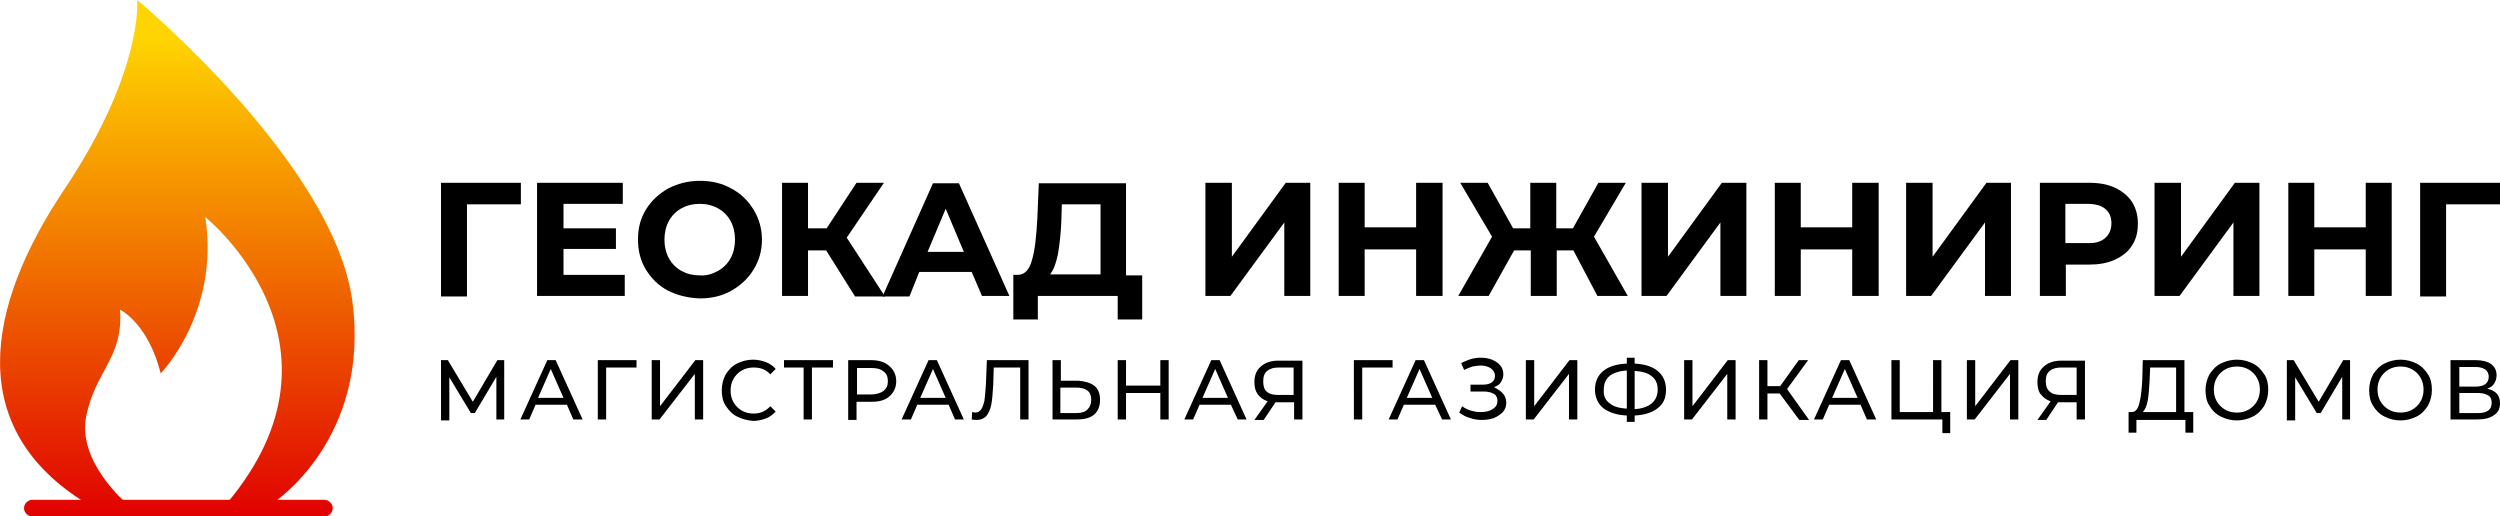
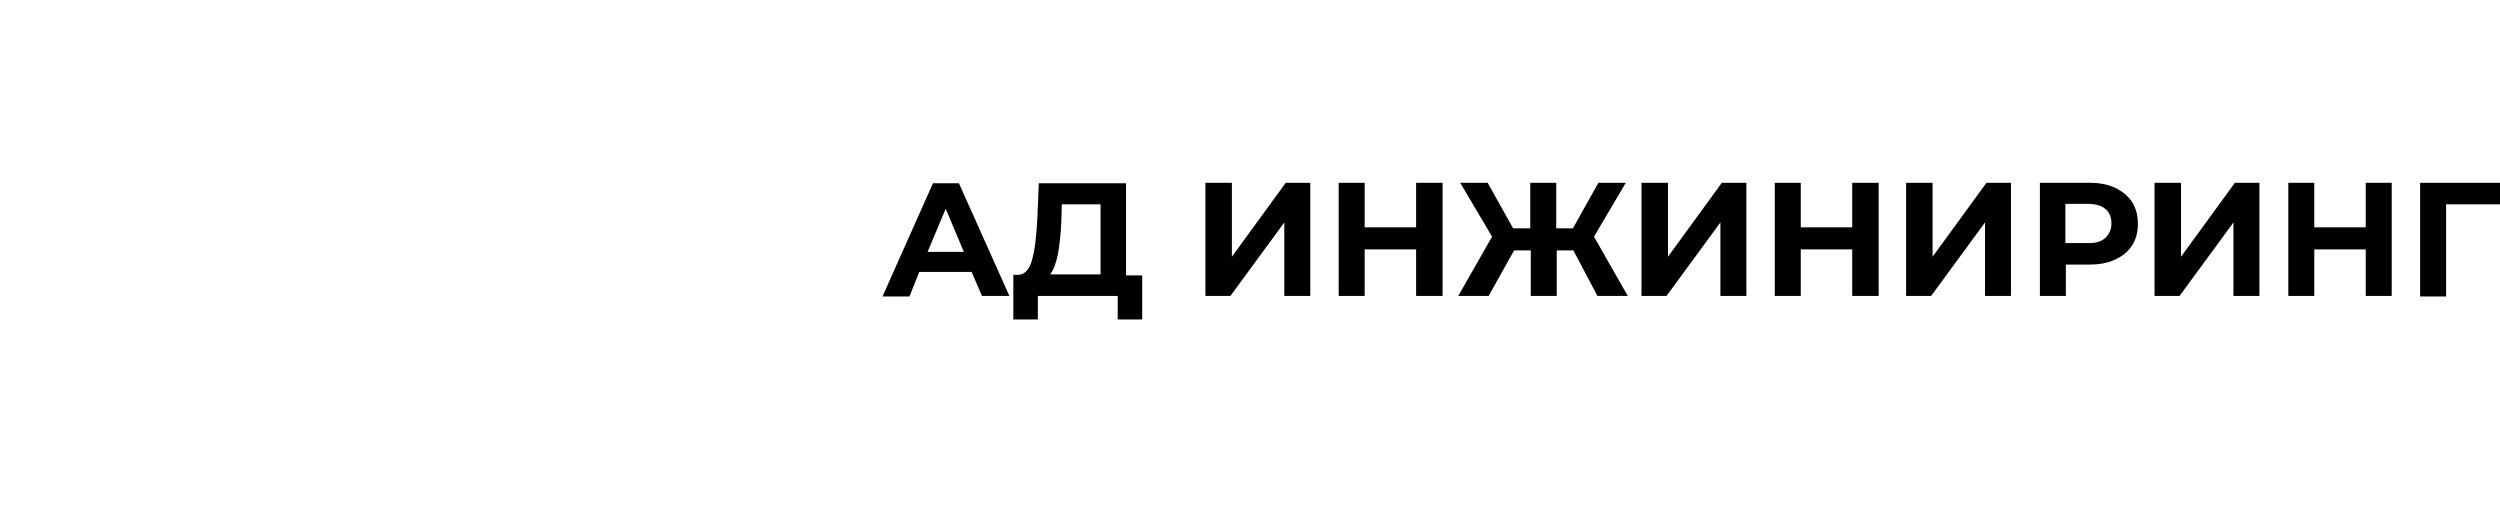
<svg xmlns="http://www.w3.org/2000/svg" version="1.1" id="Слой_2" x="0" y="0" viewBox="0 0 510.2 105.4" style="enable-background:new 0 0 510.2 105.4" xml:space="preserve">
  <style>.st1{fill:url(#SVGID_00000096749174151455084600000013563440167485087934_)}</style>
-   <path d="M101.3 85.7v-8.8l-4.4 7.4h-.8L91.7 77v8.8H90V73.5h1.4l5.1 8.5 5-8.5h1.4v12.1h-1.6zM115.7 82.6h-6.4l-1.3 3h-1.8l5.5-12.1h1.7l5.5 12.1H117l-1.3-3zm-.7-1.4-2.6-5.9-2.6 5.9h5.2zM129.9 75h-6.2v10.6H122V73.5h7.9V75zM133 73.5h1.7v9.4l7.2-9.4h1.6v12.1h-1.7v-9.3l-7.2 9.3H133V73.5zM150.4 85c-1-.5-1.7-1.3-2.3-2.2-.6-.9-.8-2-.8-3.2s.3-2.2.8-3.2c.6-.9 1.3-1.7 2.3-2.2 1-.5 2.1-.8 3.3-.8.9 0 1.8.2 2.6.5s1.5.8 2 1.4l-1.1 1.1c-.9-1-2-1.4-3.4-1.4-.9 0-1.7.2-2.4.6-.7.4-1.3 1-1.7 1.7-.4.7-.6 1.5-.6 2.4s.2 1.7.6 2.4c.4.7 1 1.3 1.7 1.7.7.4 1.5.6 2.4.6 1.4 0 2.5-.5 3.4-1.5l1.1 1.1c-.6.6-1.2 1.1-2 1.4-.8.3-1.7.5-2.6.5-1.2-.1-2.3-.4-3.3-.9zM169.9 75h-4.2v10.6H164V75h-4v-1.5h10V75zM181.5 74.7c.9.8 1.4 1.8 1.4 3.1s-.5 2.3-1.4 3.1c-.9.8-2.1 1.1-3.7 1.1h-3v3.7h-1.7V73.5h4.7c1.6 0 2.8.4 3.7 1.2zm-1.2 5.1c.6-.5.9-1.1.9-2 0-.9-.3-1.6-.9-2-.6-.5-1.4-.7-2.5-.7h-2.9v5.4h2.9c1.1 0 1.9-.3 2.5-.7zM193.6 82.6h-6.4l-1.3 3H184l5.5-12.1h1.7l5.5 12.1h-1.8l-1.3-3zm-.6-1.4-2.6-5.9-2.6 5.9h5.2zM209.9 73.5v12.1h-1.7V75h-5.4l-.1 3.5c-.1 1.7-.2 3-.4 4.1-.2 1-.6 1.8-1 2.3-.5.5-1.1.8-1.9.8-.4 0-.7 0-1.1-.1l.1-1.5c.2 0 .4.1.6.1.5 0 .9-.2 1.2-.6.3-.4.5-1 .7-1.8.1-.8.2-1.8.3-3.2l.2-5.1h8.5zM223.3 78.7c.8.6 1.2 1.6 1.2 2.9 0 1.3-.4 2.3-1.2 3-.8.7-2 1-3.5 1h-5V73.5h1.7v4.2h3.6c1.3.1 2.4.4 3.2 1zm-1.4 4.9c.5-.5.8-1.1.8-2 0-1.7-1-2.5-3.1-2.5h-3.2v5.2h3.2c1 0 1.8-.2 2.3-.7zM238.5 73.5v12.1h-1.7v-5.4h-7v5.4h-1.7V73.5h1.7v5.2h7v-5.2h1.7zM251.2 82.6h-6.4l-1.3 3h-1.8l5.5-12.1h1.7l5.5 12.1h-1.8l-1.4-3zm-.6-1.4-2.6-5.9-2.6 5.9h5.2zM265.8 73.5v12.1h-1.7v-3.5h-3.8l-2.4 3.6H256l2.7-3.8c-.9-.3-1.5-.8-2-1.4-.5-.7-.7-1.5-.7-2.5 0-1.4.4-2.4 1.3-3.2s2.1-1.2 3.6-1.2h4.9zm-7.3 6.4c.5.5 1.3.7 2.3.7h3.2V75h-3c-1 0-1.8.2-2.4.7-.6.5-.8 1.2-.8 2.1 0 1 .2 1.7.7 2.1zM284.2 75H278v10.6h-1.7V73.5h7.9V75zM292.9 82.6h-6.4l-1.3 3h-1.8l5.5-12.1h1.7l5.5 12.1h-1.8l-1.4-3zm-.6-1.4-2.6-5.9-2.6 5.9h5.2zM306.8 80.4c.4.5.6 1.1.6 1.8s-.2 1.3-.7 1.9c-.5.5-1.1.9-1.8 1.2-.8.3-1.6.4-2.5.4-.8 0-1.6-.1-2.4-.4-.8-.2-1.5-.6-2.2-1.1l.6-1.3c.5.4 1.1.7 1.8.9.7.2 1.3.3 2 .3 1 0 1.8-.2 2.4-.6.7-.4 1-1 1-1.7 0-.6-.2-1.1-.7-1.4-.5-.3-1.2-.5-2.1-.5h-2.7v-1.4h2.6c.8 0 1.4-.2 1.8-.5s.6-.8.6-1.3c0-.6-.3-1.1-.8-1.5-.6-.4-1.3-.6-2.1-.6-.6 0-1.1.1-1.7.2-.6.2-1.1.4-1.7.7l-.6-1.4c.6-.3 1.3-.6 1.9-.8.7-.2 1.4-.3 2-.3.9 0 1.6.1 2.4.4.7.3 1.3.7 1.7 1.2.4.5.6 1.1.6 1.8 0 .6-.2 1.1-.5 1.6s-.8.8-1.4 1c.9.5 1.5.9 1.9 1.4zM311.4 73.5h1.7v9.4l7.2-9.4h1.6v12.1h-1.7v-9.3l-7.2 9.3h-1.6V73.5zM338.3 83.3c-1.1.9-2.7 1.4-4.7 1.5v1.3H332v-1.3c-2-.1-3.6-.6-4.8-1.5-1.1-.9-1.7-2.2-1.7-3.8 0-1.6.6-2.9 1.7-3.8 1.1-.9 2.7-1.4 4.8-1.5V73h1.6v1.2c2 .1 3.6.6 4.7 1.5s1.7 2.2 1.7 3.8c0 1.7-.5 2.9-1.7 3.8zm-9.8-1c.8.7 2 1 3.5 1.1v-7.8c-1.5.1-2.7.5-3.5 1.1-.8.7-1.2 1.6-1.2 2.8-.1 1.2.3 2.2 1.2 2.8zm8.6 0c.8-.7 1.2-1.6 1.2-2.8 0-1.2-.4-2.1-1.2-2.7-.8-.7-2-1-3.5-1.1v7.8c1.5-.1 2.7-.5 3.5-1.2zM343.7 73.5h1.7v9.4l7.2-9.4h1.6v12.1h-1.7v-9.3l-7.2 9.3h-1.6V73.5zM363.2 80.3h-2.5v5.3H359V73.5h1.7v5.3h2.6l3.8-5.3h1.9l-4.3 5.9 4.5 6.3h-2l-4-5.4zM379.7 82.6h-6.4l-1.3 3h-1.8l5.5-12.1h1.7l5.5 12.1H381l-1.3-3zm-.6-1.4-2.6-5.9-2.6 5.9h5.2zM398 84.1v4.3h-1.6v-2.8H386V73.5h1.7v10.6h6.8V73.5h1.7v10.6h1.8zM401.4 73.5h1.7v9.4l7.2-9.4h1.6v12.1h-1.7v-9.3l-7.2 9.3h-1.6V73.5zM425.5 73.5v12.1h-1.7v-3.5H420l-2.4 3.6h-1.8l2.7-3.8c-.9-.3-1.5-.8-2-1.4s-.7-1.5-.7-2.5c0-1.4.4-2.4 1.3-3.2.9-.8 2.1-1.2 3.6-1.2h4.8zm-7.2 6.4c.5.5 1.3.7 2.3.7h3.2V75h-3.1c-1 0-1.8.2-2.4.7-.6.5-.8 1.2-.8 2.1 0 1 .3 1.7.8 2.1zM447.6 84.1v4.2H446v-2.6h-10v2.6h-1.6v-4.2h.6c.8 0 1.3-.6 1.6-1.8.3-1.2.5-2.8.6-4.9l.1-3.9h8.5v10.6h1.8zm-9.3-2.3c-.2 1.1-.6 1.9-1 2.3h6.8V75h-5.3l-.1 2.5c-.1 1.8-.2 3.2-.4 4.3zM453.2 85c-1-.5-1.8-1.3-2.3-2.2-.6-.9-.8-2-.8-3.2 0-1.2.3-2.2.8-3.2.6-.9 1.3-1.7 2.3-2.2 1-.5 2.1-.8 3.3-.8 1.2 0 2.3.3 3.3.8s1.7 1.3 2.3 2.2c.6.9.8 2 .8 3.2s-.3 2.2-.8 3.2c-.6.9-1.3 1.7-2.3 2.2-1 .5-2.1.8-3.3.8-1.2 0-2.3-.3-3.3-.8zm5.7-1.4c.7-.4 1.3-1 1.7-1.7.4-.7.6-1.5.6-2.4s-.2-1.7-.6-2.4c-.4-.7-1-1.3-1.7-1.7-.7-.4-1.5-.6-2.4-.6-.9 0-1.7.2-2.4.6-.7.4-1.3 1-1.7 1.7-.4.7-.6 1.5-.6 2.4s.2 1.7.6 2.4c.4.7 1 1.3 1.7 1.7.7.4 1.5.6 2.4.6.9 0 1.7-.2 2.4-.6zM478 85.7v-8.8l-4.4 7.4h-.8l-4.4-7.3v8.8h-1.7V73.5h1.4l5.1 8.5 5-8.5h1.4v12.1H478zM486.6 85c-1-.5-1.8-1.3-2.3-2.2-.6-.9-.8-2-.8-3.2 0-1.2.3-2.2.8-3.2.6-.9 1.3-1.7 2.3-2.2 1-.5 2.1-.8 3.3-.8 1.2 0 2.3.3 3.3.8s1.7 1.3 2.3 2.2c.6.9.8 2 .8 3.2s-.3 2.2-.8 3.2c-.6.9-1.3 1.7-2.3 2.2-1 .5-2.1.8-3.3.8-1.2 0-2.3-.3-3.3-.8zm5.7-1.4c.7-.4 1.3-1 1.7-1.7.4-.7.6-1.5.6-2.4s-.2-1.7-.6-2.4c-.4-.7-1-1.3-1.7-1.7-.7-.4-1.5-.6-2.4-.6-.9 0-1.7.2-2.4.6-.7.4-1.3 1-1.7 1.7-.4.7-.6 1.5-.6 2.4s.2 1.7.6 2.4c.4.7 1 1.3 1.7 1.7.7.4 1.5.6 2.4.6.9 0 1.7-.2 2.4-.6zM509.6 80.4c.4.5.6 1.1.6 1.9 0 1.1-.4 1.9-1.2 2.4-.8.6-1.9.9-3.4.9h-5.5V73.5h5.2c1.3 0 2.4.3 3.1.8.7.5 1.1 1.3 1.1 2.3 0 .7-.2 1.2-.5 1.7s-.8.8-1.4 1c1 .3 1.6.6 2 1.1zm-7.7-1.5h3.4c.8 0 1.5-.2 1.9-.5.4-.3.7-.8.7-1.5 0-.6-.2-1.1-.7-1.5-.5-.3-1.1-.5-1.9-.5h-3.4v4zm6.6 3.3c0-.7-.2-1.2-.7-1.5-.5-.3-1.2-.5-2.1-.5h-3.8v4.1h3.8c1.9 0 2.8-.7 2.8-2.1z" />
  <linearGradient id="SVGID_1_" gradientUnits="userSpaceOnUse" x1="36.167" y1="105.985" x2="36.167" y2="7.704">
    <stop offset="0" style="stop-color:#e00000" />
    <stop offset="1" style="stop-color:#ffd400" />
  </linearGradient>
-   <path d="M28 0s1.3 14.5-14.9 38.7-20.2 48.8 4.5 64h8.2s-10.1-8.5-8.2-17.8 7.6-11.9 6.9-21.7c0 0 5.7 2.7 8.3 13 0 0 12.1-12.4 9.1-31.9 0 0 31.9 25.6 4.5 58.3h9.4s19.9-13 16.1-41.2C68.1 33.3 28 0 28 0z" style="fill:url(#SVGID_1_)" />
  <linearGradient id="SVGID_00000173846379456974854760000007396735671021114544_" gradientUnits="userSpaceOnUse" x1="36.401" y1="105.985" x2="36.401" y2="7.704">
    <stop offset="0" style="stop-color:#e00000" />
    <stop offset="1" style="stop-color:#ffd400" />
  </linearGradient>
-   <path style="fill:url(#SVGID_00000173846379456974854760000007396735671021114544_)" d="M66.2 105.4H6.6c-.9 0-1.7-.8-1.7-1.7 0-.9.8-1.7 1.7-1.7h59.6c.9 0 1.7.8 1.7 1.7 0 .9-.7 1.7-1.7 1.7z" />
-   <path d="M106.3 41.7h-11v18.8H90V37.3h16.3v4.4zM127.5 56.1v4.3h-17.9V37.3h17.5v4.3H115v5h10.7v4.2H115v5.3h12.5zM136.3 59.3c-1.9-1-3.4-2.5-4.5-4.3-1.1-1.8-1.6-3.9-1.6-6.1 0-2.3.5-4.3 1.6-6.1 1.1-1.8 2.6-3.2 4.5-4.3 1.9-1 4.1-1.6 6.5-1.6 2.4 0 4.6.5 6.5 1.6 1.9 1 3.4 2.5 4.5 4.3 1.1 1.8 1.7 3.9 1.7 6.1 0 2.3-.6 4.3-1.7 6.1-1.1 1.8-2.6 3.2-4.5 4.3s-4.1 1.6-6.5 1.6c-2.4-.1-4.5-.6-6.5-1.6zm10.2-4c1.1-.6 2-1.5 2.6-2.6.6-1.1.9-2.4.9-3.8s-.3-2.7-.9-3.8c-.6-1.1-1.5-2-2.6-2.6-1.1-.6-2.3-.9-3.7-.9-1.4 0-2.6.3-3.7.9s-2 1.5-2.6 2.6c-.6 1.1-.9 2.4-.9 3.8s.3 2.7.9 3.8c.6 1.1 1.5 2 2.6 2.6 1.1.6 2.3.9 3.7.9 1.4.1 2.6-.3 3.7-.9zM168.6 51.1h-3.7v9.3h-5.3V37.3h5.3v9.3h3.8l6.1-9.3h5.6l-7.6 11.2 7.8 12h-6.1l-5.9-9.4z" />
  <path d="M198.3 55.5h-10.7l-2 5h-5.5l10.3-23.1h5.3l10.3 23h-5.6l-2.1-4.9zm-1.6-4.1-3.7-8.8-3.7 8.8h7.4zM233.1 56.1v9.1h-5v-4.8h-16.3v4.8h-5v-9.1h.9c1.4 0 2.4-1.1 2.9-3 .6-2 .9-4.8 1.1-8.5l.3-7.2h17.8v18.8h3.3zm-17.2-4.2c-.4 1.9-.9 3.2-1.6 4.1h10.3V41.7h-7.9l-.1 3.4c-.1 2.7-.4 5-.7 6.8zM246.1 37.3h5.3v15.1l11-15.1h5v23.1h-5.3v-15l-11 15H246V37.3zM294.4 37.3v23.1H289v-9.5h-10.5v9.5h-5.3V37.3h5.3v9.1H289v-9.1h5.4zM321.1 51.1h-3.4v9.3h-5.3v-9.3H309l-5.2 9.3h-6.2l6.9-12.1-6.5-11h5.6l5.2 9.3h3.5v-9.3h5.3v9.3h3.4l5.2-9.3h5.6l-6.5 11 6.9 12.1H326l-4.9-9.3zM335.1 37.3h5.3v15.1l11-15.1h5v23.1h-5.3v-15l-11 15H335V37.3zM383.4 37.3v23.1H378v-9.5h-10.5v9.5h-5.3V37.3h5.3v9.1H378v-9.1h5.4zM389.1 37.3h5.3v15.1l11-15.1h5v23.1h-5.3v-15l-11 15H389V37.3zM431.6 38.3c1.5.7 2.7 1.7 3.5 2.9.8 1.3 1.2 2.7 1.2 4.5 0 1.7-.4 3.2-1.2 4.4-.8 1.3-2 2.2-3.5 2.9-1.5.7-3.3 1-5.3 1h-4.7v6.4h-5.3V37.3h10c2 0 3.8.3 5.3 1zm-2 10.3c.8-.7 1.3-1.7 1.3-3s-.4-2.3-1.3-3c-.8-.7-2.1-1-3.7-1h-4.4v8h4.4c1.7.1 2.9-.3 3.7-1zM439.8 37.3h5.3v15.1l11-15.1h5v23.1h-5.3v-15l-11 15h-5.1V37.3zM488.1 37.3v23.1h-5.3v-9.5h-10.5v9.5H467V37.3h5.3v9.1h10.5v-9.1h5.3zM510.2 41.7h-11v18.8h-5.3V37.3h16.3v4.4z" />
</svg>